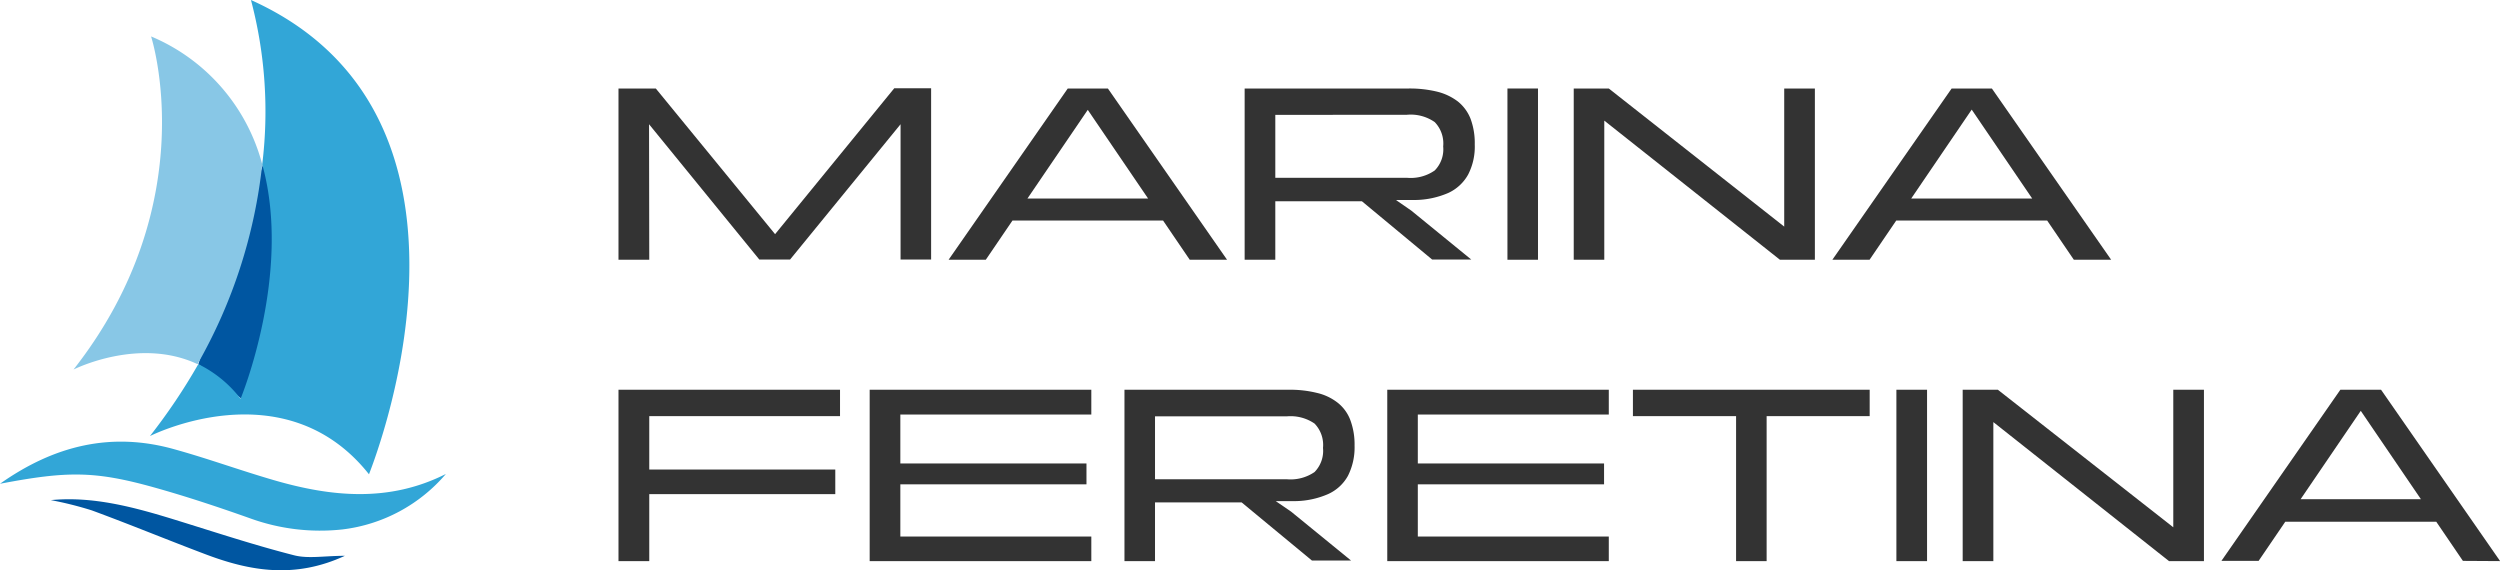
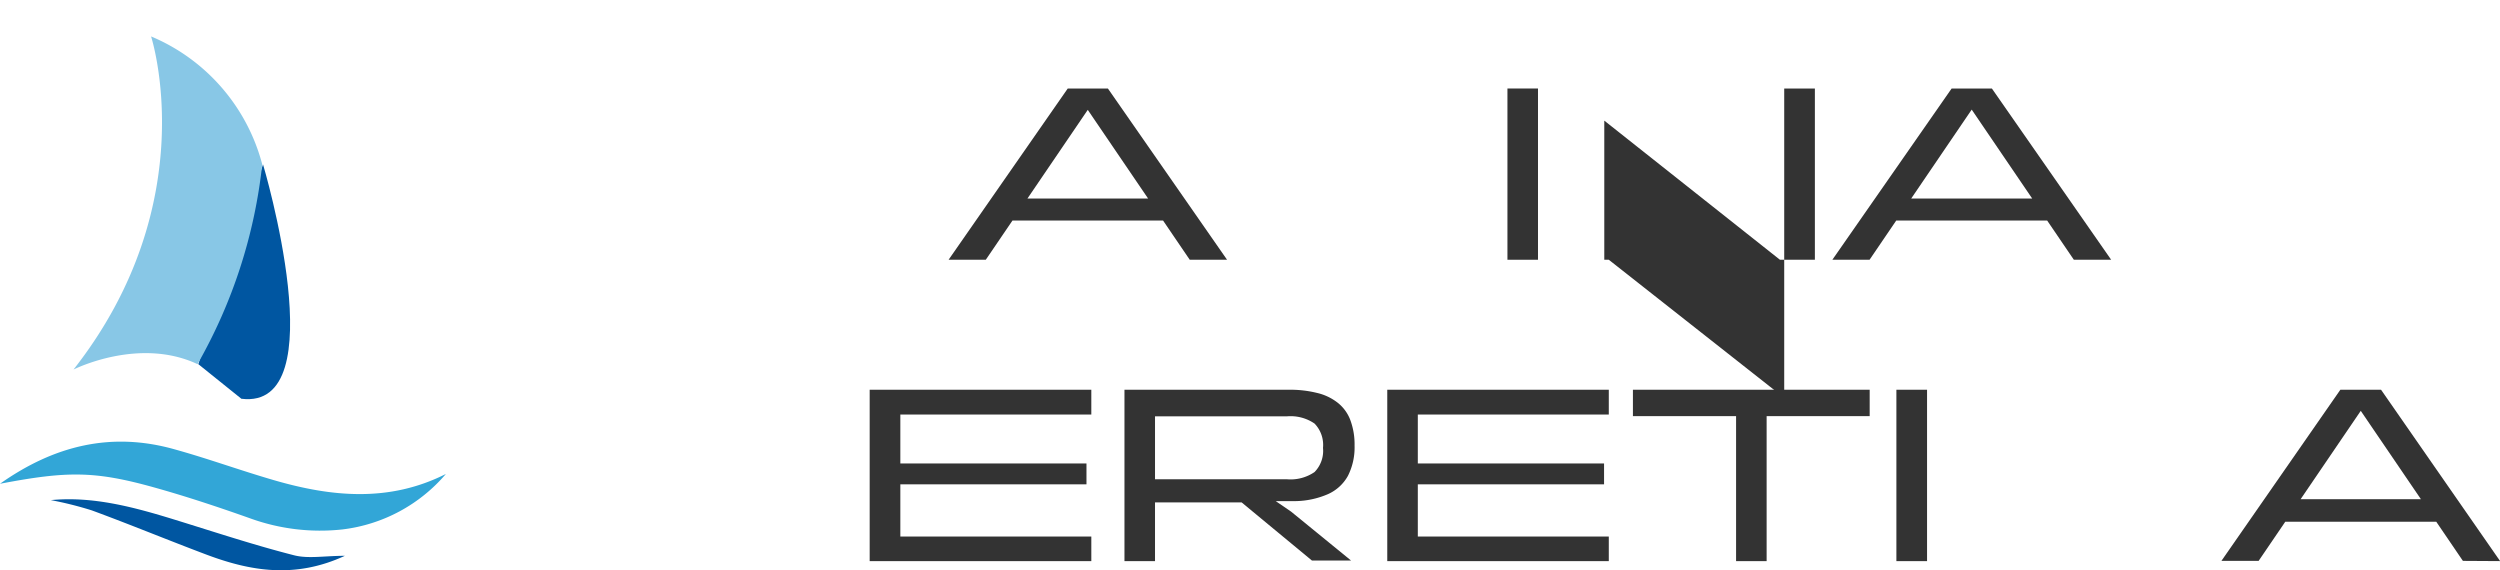
<svg xmlns="http://www.w3.org/2000/svg" id="Layer_1" data-name="Layer 1" viewBox="0 0 221.75 50.58">
  <defs>
    <style>.cls-1{fill:#333;}.cls-2{fill:#0056a1;}.cls-3{fill:#88c7e6;}.cls-4{fill:#32a6d7;}</style>
  </defs>
-   <path class="cls-1" d="M96,145.27H93.27V130.08h3.31L107.16,143l10.57-12.94H121v15.19h-2.71v-12l-9.8,12h-2.73l-9.78-12Z" transform="translate(-38.41 -122.23)" />
  <path class="cls-1" d="M135.85,130.08v.49l-10,14.7h-3.3l10.57-15.19ZM143,141.79H127v-1.95H143Zm.94,3.48-10-14.7,0-.49h2.74l10.57,15.19Z" transform="translate(-38.41 -122.23)" />
-   <path class="cls-1" d="M151.53,145.27h-2.72V130.08h14.58a10.29,10.29,0,0,1,2.49.28,5,5,0,0,1,1.84.87,3.69,3.69,0,0,1,1.13,1.54,6.19,6.19,0,0,1,.37,2.28,5.38,5.38,0,0,1-.59,2.67,3.85,3.85,0,0,1-1.77,1.63,7.62,7.62,0,0,1-2.93.62l-1.7,0,1.36.94,5.32,4.34h-3.47l-6.23-5.17h-7.68Zm0-12.85V138h11.68a3.72,3.72,0,0,0,2.46-.65,2.67,2.67,0,0,0,.75-2.13,2.72,2.72,0,0,0-.75-2.16,3.72,3.72,0,0,0-2.46-.65Z" transform="translate(-38.41 -122.23)" />
  <path class="cls-1" d="M174.83,145.27h-2.71V130.08h2.71Z" transform="translate(-38.41 -122.23)" />
-   <path class="cls-1" d="M180.71,145.27H178V130.08h3.11l15.56,12.25V130.08h2.72v15.19h-3.1l-15.58-12.34Z" transform="translate(-38.41 -122.23)" />
+   <path class="cls-1" d="M180.71,145.27H178h3.11l15.56,12.25V130.08h2.72v15.19h-3.1l-15.58-12.34Z" transform="translate(-38.41 -122.23)" />
  <path class="cls-1" d="M214.24,130.08v.49l-10,14.7h-3.3l10.58-15.19Zm7.19,11.71h-16.1v-1.95h16.1Zm.93,3.48-10-14.7,0-.49h2.73l10.58,15.19Z" transform="translate(-38.41 -122.23)" />
-   <path class="cls-1" d="M96,172H93.27V156.8h19.65v2.34H96v4.74H112.5v2.18H96Z" transform="translate(-38.41 -122.23)" />
  <path class="cls-1" d="M135.21,172H115.55V156.8h19.66V159H118.27v4.34h16.51v1.85H118.27v4.63h16.94Z" transform="translate(-38.41 -122.23)" />
  <path class="cls-1" d="M140.86,172h-2.71V156.8h14.58a9.92,9.92,0,0,1,2.49.28,4.69,4.69,0,0,1,1.84.87,3.55,3.55,0,0,1,1.12,1.53,6.18,6.18,0,0,1,.38,2.28,5.56,5.56,0,0,1-.59,2.68,3.78,3.78,0,0,1-1.77,1.62,7.53,7.53,0,0,1-2.94.62l-1.69,0,1.36.93,5.32,4.34h-3.47l-6.24-5.16h-7.68Zm0-12.84v5.58h11.69a3.76,3.76,0,0,0,2.46-.64,2.68,2.68,0,0,0,.75-2.14,2.72,2.72,0,0,0-.75-2.16,3.76,3.76,0,0,0-2.46-.64Z" transform="translate(-38.41 -122.23)" />
  <path class="cls-1" d="M181.11,172H161.46V156.8h19.65V159H164.17v4.34h16.52v1.85H164.17v4.63h16.94Z" transform="translate(-38.41 -122.23)" />
  <path class="cls-1" d="M192.4,159.14h-9.15V156.8h21v2.34h-9.14V172H192.4Z" transform="translate(-38.41 -122.23)" />
  <path class="cls-1" d="M209.34,172h-2.72V156.8h2.72Z" transform="translate(-38.41 -122.23)" />
-   <path class="cls-1" d="M215.22,172H212.5V156.8h3.12L231.18,169V156.8h2.72V172h-3.1l-15.58-12.33Z" transform="translate(-38.41 -122.23)" />
  <path class="cls-1" d="M248.75,156.8v.49l-10,14.69h-3.3L246,156.8Zm7.19,11.71h-16.1v-2h16.1Zm.93,3.47-10-14.69,0-.49h2.74L260.17,172Z" transform="translate(-38.41 -122.23)" />
  <path class="cls-2" d="M56,154.53l5.74-17.72s6.52,21.83-1.92,20.79Z" transform="translate(-38.41 -122.23)" />
  <path class="cls-3" d="M51.81,125.46s4.78,14.7-6.88,29.55c0,0,5.78-2.93,11-.48a45.6,45.6,0,0,0,5.74-17.72A17,17,0,0,0,51.81,125.46Z" transform="translate(-38.41 -122.23)" />
-   <path class="cls-4" d="M60.67,122.23a38.61,38.61,0,0,1,1,14.58c2.69,9.66-1.92,20.79-1.92,20.79A10.62,10.62,0,0,0,56,154.53a52.81,52.81,0,0,1-4.29,6.38s11.93-6.07,19.43,3.39C71.1,164.3,84.15,132.8,60.67,122.23Z" transform="translate(-38.41 -122.23)" />
  <path class="cls-4" d="M38.41,165.14c4.83-3.41,9.88-4.62,15.43-3.07,3,.83,5.87,1.88,8.83,2.74,5.14,1.5,10.26,2,15.29-.54a14.29,14.29,0,0,1-9.17,4.92,18.22,18.22,0,0,1-8.24-1c-2.82-1-5.65-1.94-8.52-2.74C46.81,164,44.39,164,38.41,165.14Z" transform="translate(-38.41 -122.23)" />
  <path class="cls-2" d="M69,171.53c-4.43,2.05-8.38,1.36-12.29-.11-3.4-1.28-6.76-2.67-10.16-3.92a31.59,31.59,0,0,0-3.63-.91c3.74-.36,7.37.62,11,1.74s7,2.24,10.56,3.15C65.75,171.81,67.19,171.53,69,171.53Z" transform="translate(-38.41 -122.23)" />
</svg>